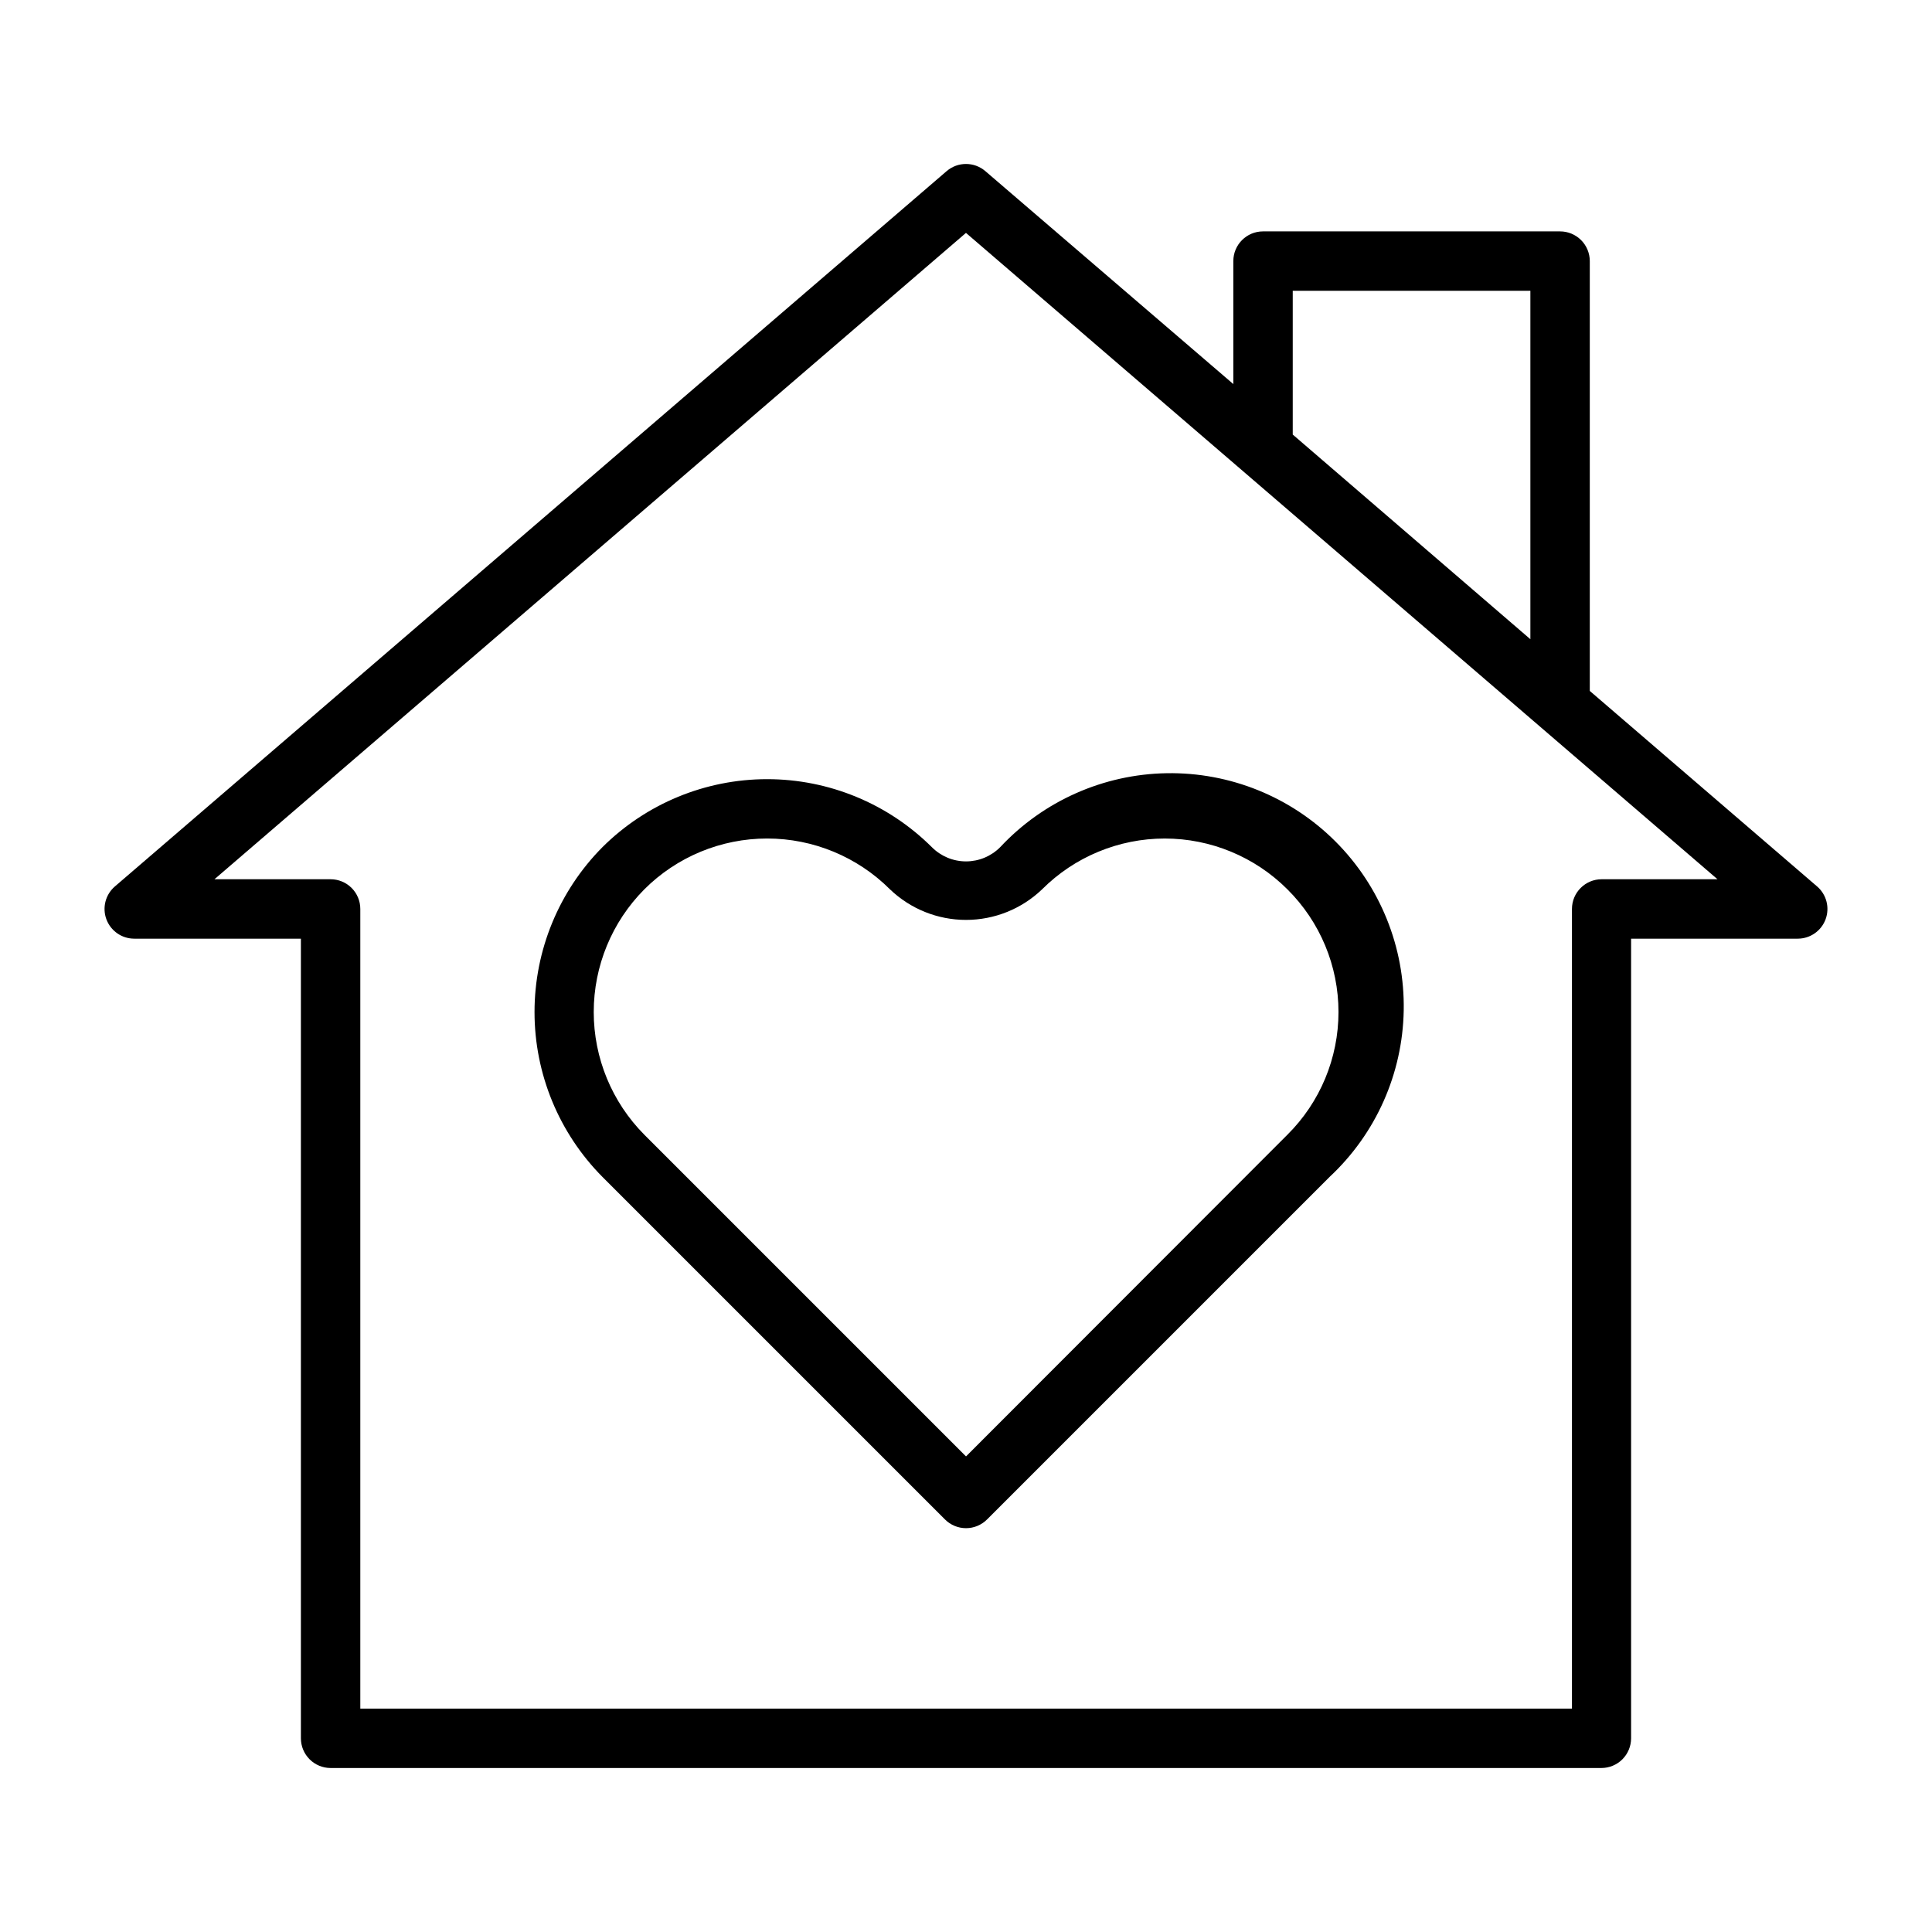
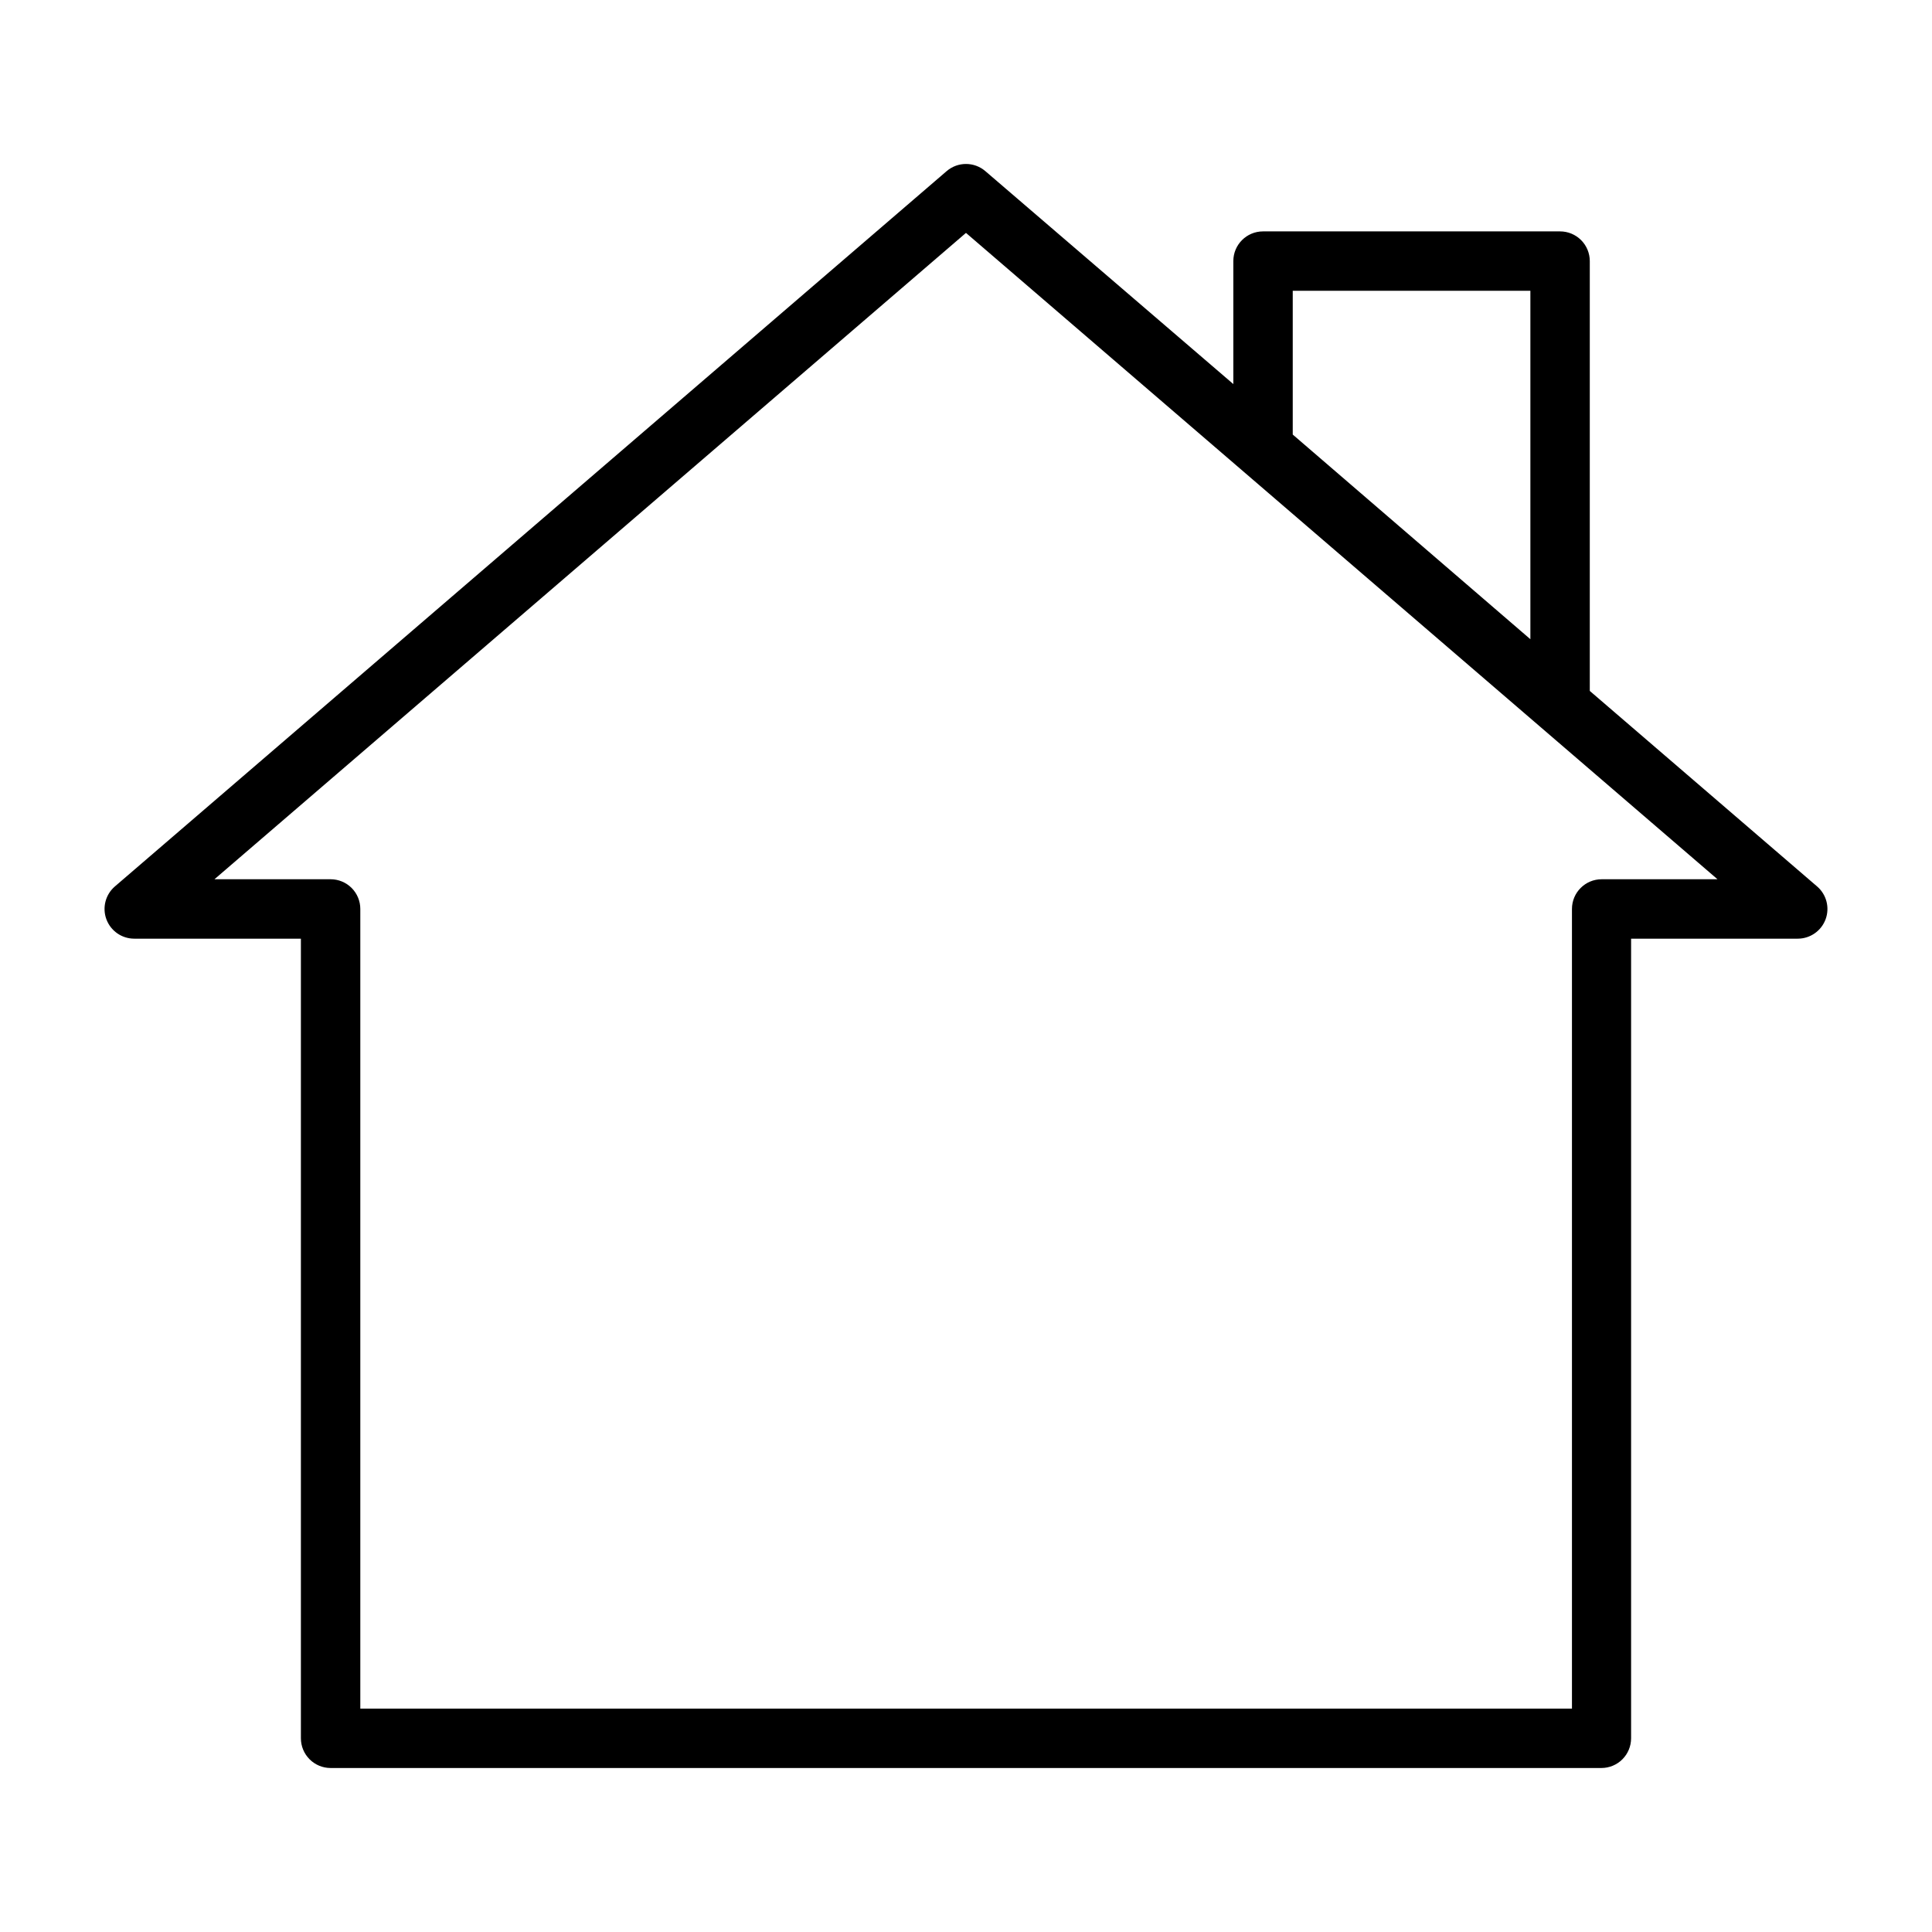
<svg xmlns="http://www.w3.org/2000/svg" fill="#000000" width="800px" height="800px" version="1.1" viewBox="144 144 512 512">
  <g>
    <path d="m625.53 378.9-60.219-51.797v-113.91c0-2.086-0.832-4.09-2.309-5.566-1.477-1.477-3.477-2.305-5.566-2.305h-78.719c-4.348 0-7.871 3.523-7.871 7.871v32.59l-65.73-56.441c-2.949-2.519-7.289-2.519-10.234 0l-220.42 189.56c-2.504 2.141-3.41 5.617-2.269 8.711 1.145 3.09 4.09 5.144 7.387 5.144h44.16v211.91c0 2.086 0.832 4.09 2.309 5.566 1.477 1.477 3.477 2.305 5.566 2.305h336.77c2.086 0 4.09-0.828 5.566-2.305 1.473-1.477 2.305-3.481 2.305-5.566v-211.91h44.16c3.297 0 6.246-2.055 7.387-5.144 1.141-3.094 0.234-6.57-2.269-8.711zm-138.94-157.84h62.977v92.34l-62.977-54.238zm81.867 155.95h0.004c-4.348 0-7.875 3.523-7.875 7.871v211.92h-321.1v-211.92c0-2.086-0.828-4.09-2.305-5.566-1.477-1.477-3.481-2.305-5.566-2.305h-30.781l199.16-171.29 199.16 171.29z" />
-     <path d="m390.95 368.51c-11.594-11.543-27.289-18.023-43.648-18.023-16.363 0-32.055 6.481-43.652 18.023-11.527 11.617-17.996 27.32-17.996 43.688 0 16.367 6.469 32.07 17.996 43.691l90.766 90.766c1.477 1.488 3.488 2.328 5.59 2.328 2.098 0 4.109-0.84 5.586-2.328l90.766-90.766c12.258-11.43 19.344-27.348 19.641-44.102 0.297-16.758-6.227-32.914-18.07-44.77s-27.996-18.391-44.75-18.109c-16.758 0.281-32.68 7.356-44.121 19.602-2.394 2.41-5.652 3.769-9.051 3.769-3.402 0-6.66-1.359-9.055-3.769zm29.207 11.18v-0.004c8.621-8.621 20.316-13.469 32.512-13.469 12.191 0 23.887 4.848 32.508 13.469 8.664 8.602 13.535 20.305 13.535 32.512s-4.871 23.91-13.535 32.512l-85.172 85.254-85.254-85.254c-8.586-8.641-13.406-20.328-13.406-32.512 0-12.18 4.82-23.867 13.406-32.512 8.633-8.629 20.34-13.473 32.551-13.473 12.207 0 23.914 4.844 32.551 13.473 5.422 5.199 12.641 8.098 20.152 8.098 7.508 0 14.73-2.898 20.152-8.098z" />
  </g>
</svg>